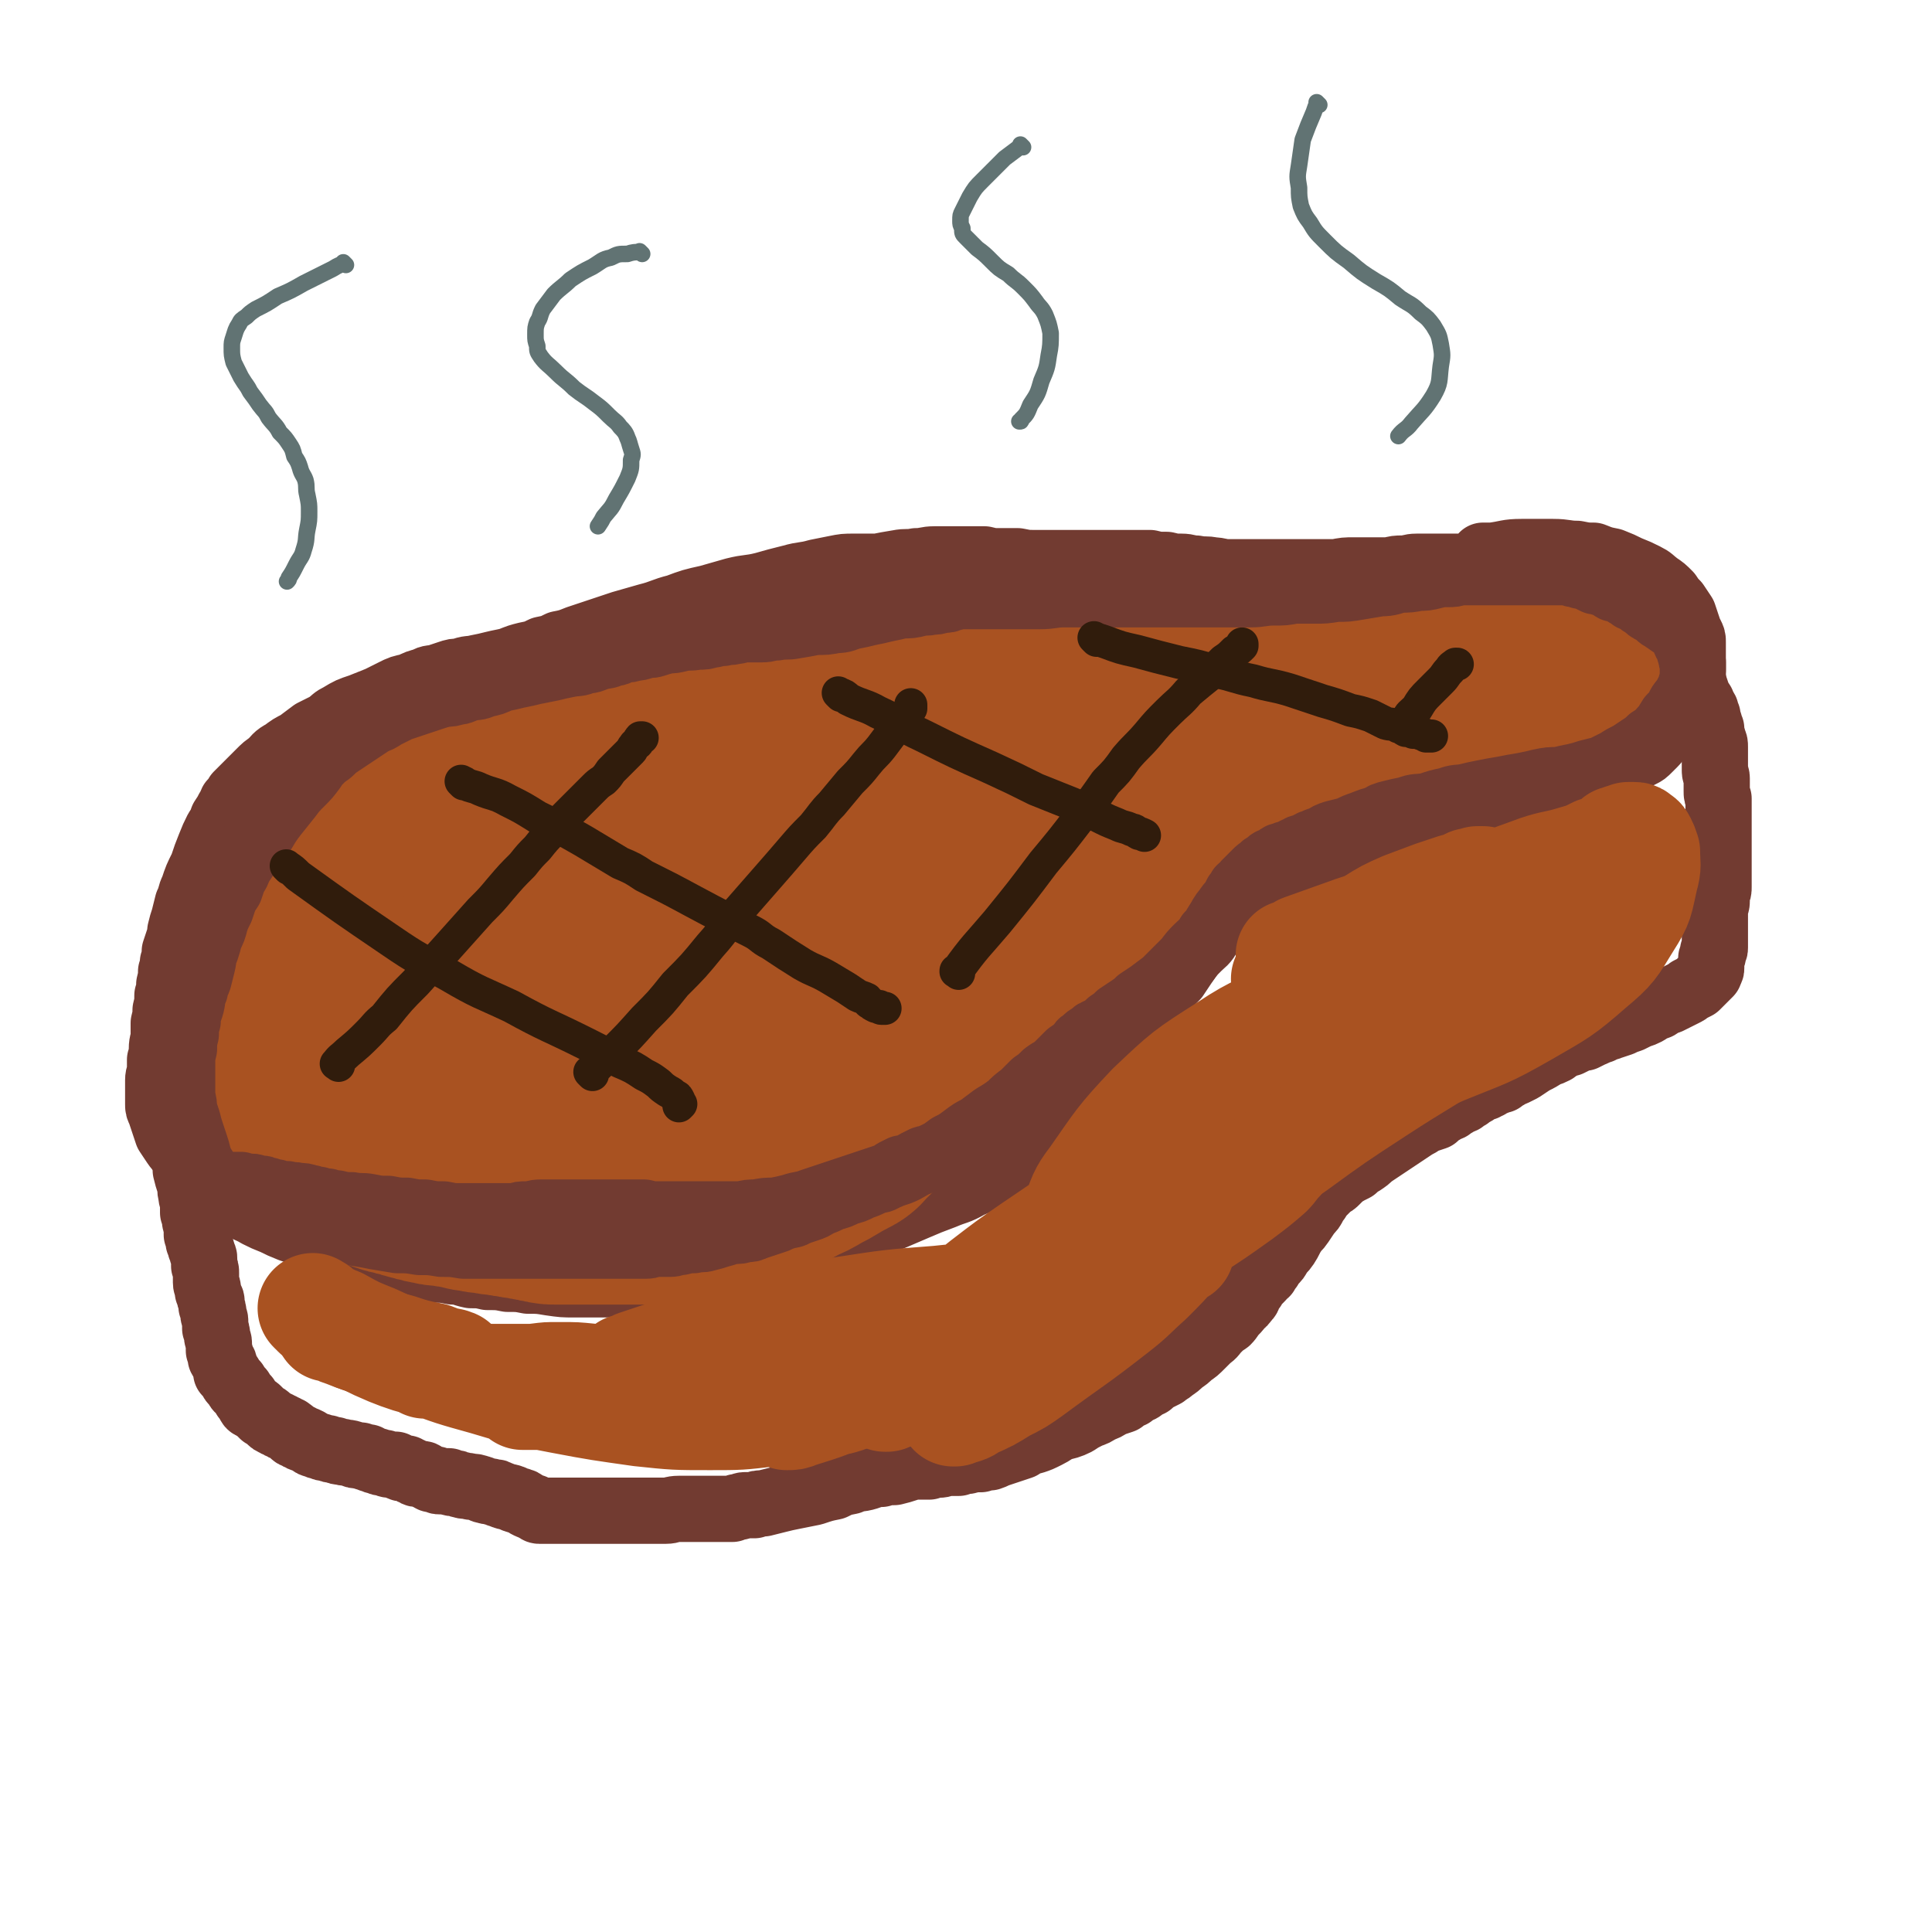
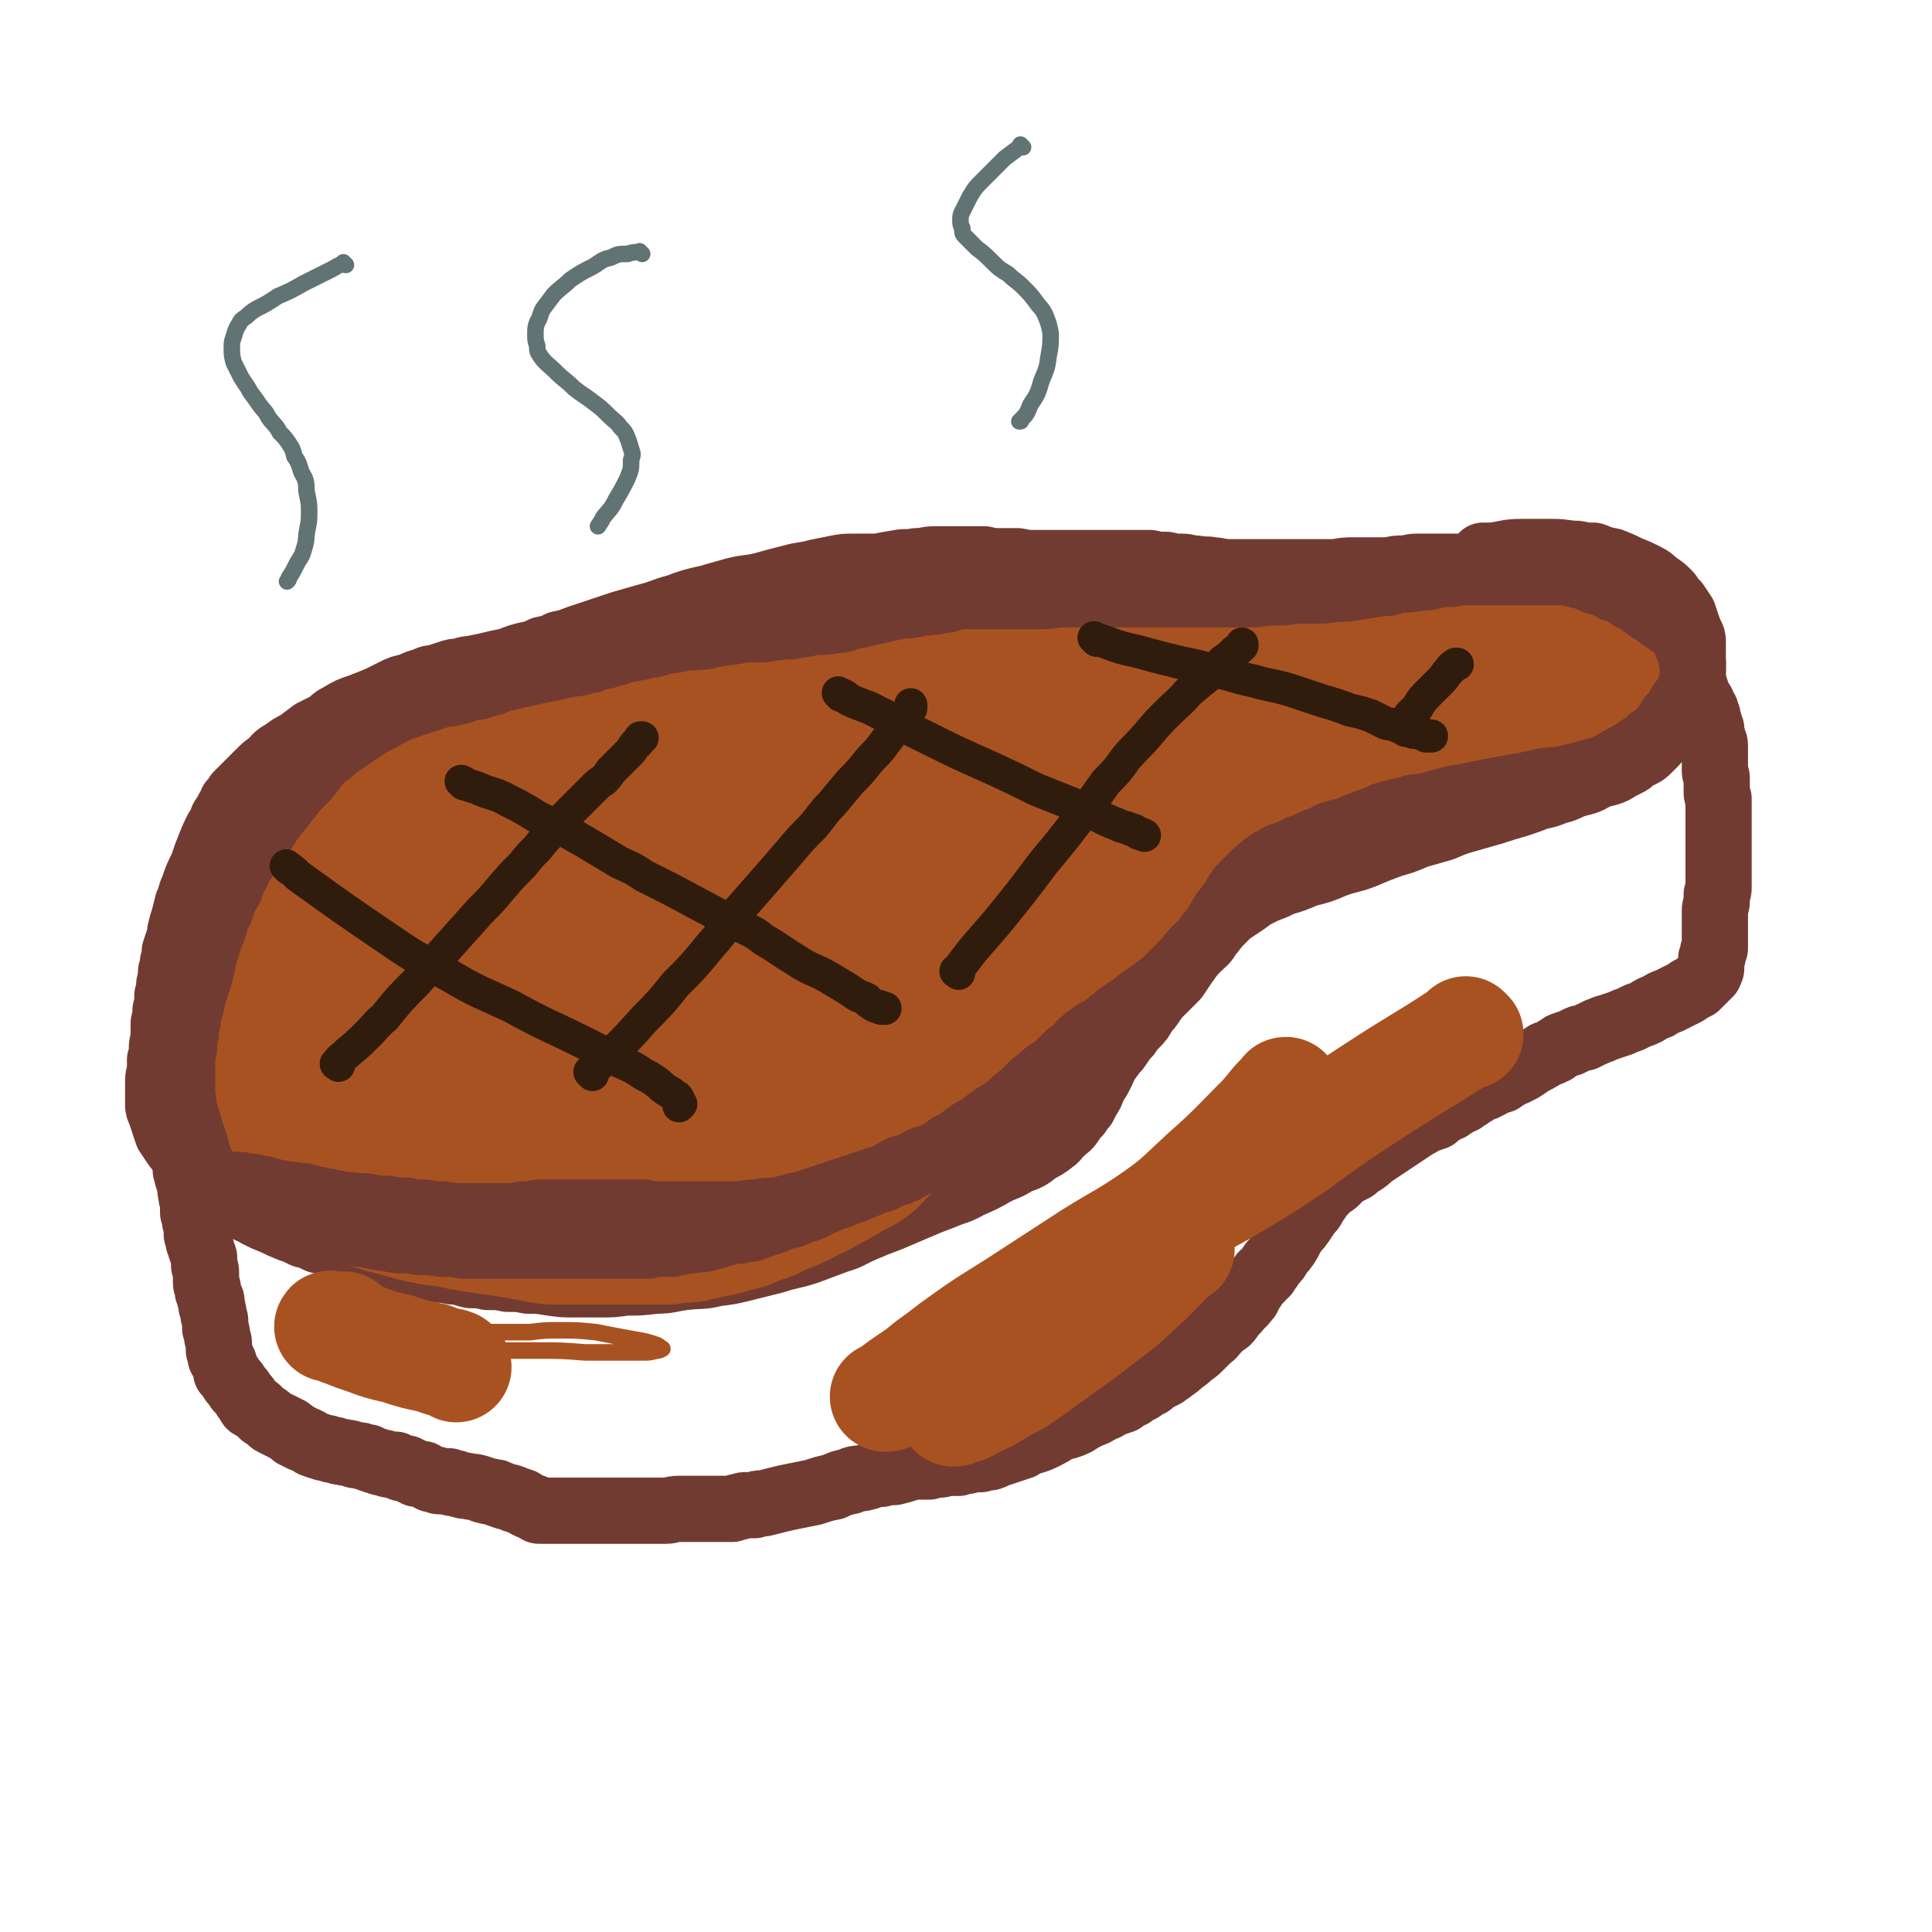
<svg xmlns="http://www.w3.org/2000/svg" viewBox="0 0 1050 1050" version="1.1">
  <g fill="none" stroke="#723B31" stroke-width="36" stroke-linecap="round" stroke-linejoin="round">
    <path d="M825,307c-1,-1 -1,-1 -1,-1 -2,-1 -2,0 -3,0 -4,0 -4,0 -7,1 -4,0 -4,0 -7,0 -4,0 -4,0 -7,1 -4,0 -4,0 -8,0 -4,0 -4,0 -7,0 -3,0 -3,0 -5,0 -5,0 -5,0 -10,0 -4,0 -4,1 -8,1 -3,0 -3,0 -7,1 -5,0 -5,0 -10,0 -4,0 -4,0 -9,0 -5,0 -5,0 -10,1 -4,0 -4,0 -9,0 -4,0 -4,0 -8,0 -3,0 -3,0 -6,0 -4,0 -4,0 -7,0 -4,0 -4,0 -7,0 -4,0 -4,0 -7,0 -4,0 -4,0 -7,0 -4,0 -4,0 -7,0 -5,0 -5,-1 -9,-1 -4,-1 -4,0 -9,-1 -4,0 -4,-1 -8,-1 -4,0 -4,0 -8,-1 -5,0 -5,0 -9,-1 -5,0 -5,0 -9,0 -5,0 -5,0 -10,0 -4,0 -4,0 -9,0 -5,0 -5,0 -9,0 -5,0 -5,0 -9,0 -4,0 -4,0 -8,0 -5,0 -5,0 -9,0 -4,0 -4,0 -9,-1 -5,0 -5,0 -9,0 -5,0 -5,0 -9,-1 -4,0 -4,0 -9,0 -5,0 -5,0 -9,0 -5,0 -5,0 -9,0 -5,0 -5,1 -10,1 -5,1 -5,0 -10,1 -6,1 -6,1 -11,2 -7,0 -7,0 -13,0 -5,0 -5,0 -10,1 -5,1 -5,1 -10,2 -7,2 -7,1 -14,3 -8,2 -8,2 -15,4 -8,2 -8,1 -16,3 -7,2 -7,2 -14,4 -9,2 -9,2 -17,5 -8,2 -8,3 -16,5 -7,2 -7,2 -14,4 -6,2 -6,2 -12,4 -6,2 -6,2 -12,4 -5,2 -5,2 -10,3 -4,2 -4,2 -9,3 -4,2 -4,2 -9,3 -4,1 -4,1 -9,3 -4,1 -5,1 -9,2 -4,1 -4,1 -9,2 -4,1 -4,0 -9,2 -3,0 -3,0 -6,1 -3,1 -3,1 -6,2 -3,1 -4,0 -7,2 -4,1 -4,1 -8,3 -5,1 -5,1 -9,3 -4,2 -4,2 -8,4 -5,2 -5,2 -10,4 -6,2 -6,2 -11,5 -4,2 -3,2 -7,5 -4,2 -4,2 -8,4 -4,3 -4,3 -8,6 -4,2 -4,2 -8,5 -4,2 -4,3 -7,6 -3,2 -3,2 -6,5 -2,2 -2,2 -5,5 -1,1 -1,1 -3,3 -2,2 -2,2 -4,4 -1,2 -1,2 -3,4 -1,2 0,2 -2,4 -1,2 -1,2 -3,5 -1,3 -1,3 -3,6 -2,4 -2,4 -4,9 -2,5 -2,5 -4,11 -3,6 -3,6 -5,12 -2,4 -1,4 -3,8 -1,4 -1,4 -2,8 -1,3 -1,3 -2,7 0,2 0,2 -1,5 -1,3 -1,3 -2,6 0,3 0,3 -1,6 0,2 0,2 -1,5 0,3 0,3 -1,7 0,3 0,3 -1,6 0,4 0,4 -1,8 0,3 0,3 -1,7 0,3 0,3 0,7 0,3 -1,3 -1,7 0,3 0,3 -1,6 0,3 0,3 0,6 0,2 -1,2 -1,5 0,3 0,3 0,5 0,2 0,2 0,4 0,2 0,2 0,4 0,2 0,2 1,4 1,3 1,3 2,6 1,3 1,3 2,6 2,3 2,3 4,6 2,3 3,3 5,6 3,3 3,3 6,6 2,3 2,3 5,6 3,3 3,3 6,5 4,3 3,3 7,6 4,2 4,2 7,4 4,3 4,2 9,5 4,2 4,2 9,4 4,2 4,2 9,4 3,1 3,1 7,3 4,1 4,1 8,3 4,1 4,1 9,3 4,1 4,1 9,3 4,1 4,1 9,2 4,1 4,1 9,2 5,1 5,1 9,2 5,1 5,1 9,2 5,1 5,1 9,2 5,0 5,0 10,1 5,0 5,1 10,2 4,0 5,0 9,1 6,0 6,0 11,1 6,0 6,0 11,1 6,0 6,0 12,1 7,1 7,1 13,1 7,0 7,0 14,0 7,0 7,0 14,-1 8,0 8,0 16,-1 8,0 8,-1 16,-2 9,-1 9,0 17,-2 8,-1 8,-1 16,-3 8,-2 8,-2 16,-4 9,-3 9,-2 18,-5 8,-3 8,-3 16,-6 7,-2 7,-3 14,-6 7,-3 7,-3 15,-6 7,-3 7,-3 14,-6 7,-3 7,-3 15,-6 7,-3 7,-2 14,-6 7,-3 7,-3 14,-7 6,-3 6,-2 12,-6 6,-2 6,-2 11,-6 4,-2 4,-2 8,-5 3,-2 2,-3 5,-5 3,-3 3,-2 5,-5 2,-3 2,-3 4,-5 1,-2 1,-2 3,-4 1,-2 1,-2 2,-4 2,-3 2,-3 3,-6 1,-2 1,-2 3,-5 1,-2 1,-2 2,-4 1,-2 1,-2 2,-5 2,-2 2,-2 4,-5 2,-2 2,-2 4,-5 2,-3 2,-3 4,-5 2,-3 2,-3 4,-5 3,-3 3,-3 5,-7 4,-4 3,-4 7,-9 5,-5 5,-5 10,-10 4,-6 4,-6 8,-12 3,-4 3,-4 7,-8 2,-3 2,-3 5,-6 3,-3 3,-3 6,-6 3,-3 3,-3 6,-5 3,-2 3,-2 6,-4 4,-3 4,-3 8,-5 6,-3 6,-2 11,-5 7,-2 7,-2 14,-5 8,-2 8,-2 15,-5 8,-3 8,-2 16,-5 7,-3 7,-3 15,-6 7,-2 7,-2 14,-5 7,-2 7,-2 14,-4 7,-3 7,-3 14,-5 7,-2 7,-2 14,-4 6,-2 6,-2 13,-4 6,-2 6,-2 11,-4 5,-1 5,-1 10,-3 4,-1 4,-1 8,-3 3,-1 3,-1 7,-2 3,-1 3,-1 6,-3 3,-1 3,-1 7,-2 3,-1 3,-1 6,-3 2,-1 2,-1 4,-2 2,-1 2,-1 4,-3 2,-1 2,-1 4,-2 2,-1 2,-1 4,-3 1,-1 1,-1 3,-3 2,-2 2,-3 4,-5 2,-3 2,-3 4,-5 2,-3 2,-3 4,-6 2,-2 2,-2 4,-5 1,-3 1,-3 2,-6 1,-3 1,-3 2,-6 0,-3 0,-3 1,-7 0,-3 0,-3 0,-6 0,-2 0,-2 0,-5 0,-2 0,-2 0,-4 0,-2 0,-2 -1,-4 -1,-2 -1,-2 -2,-5 -1,-3 -1,-3 -2,-6 -2,-3 -2,-3 -4,-6 -2,-2 -2,-2 -4,-5 -3,-3 -3,-3 -6,-5 -4,-3 -3,-3 -7,-5 -4,-2 -4,-2 -9,-4 -4,-2 -4,-2 -9,-4 -5,-1 -5,-1 -10,-3 -4,0 -4,0 -9,-1 -6,0 -6,-1 -13,-1 -8,0 -8,0 -17,0 -8,0 -8,1 -16,2 -3,0 -3,0 -5,0 " />
    <path d="M919,368c-1,-1 -2,-2 -1,-1 0,0 1,1 2,3 1,3 1,3 2,6 1,3 1,3 3,6 0,2 1,2 2,4 0,2 0,2 1,3 0,2 0,2 1,4 0,2 0,2 1,3 0,1 0,1 0,3 0,1 1,1 1,3 1,2 1,2 1,4 0,2 0,2 0,3 0,1 0,1 0,3 0,1 0,1 0,3 0,2 0,2 0,4 0,2 1,2 1,4 0,2 0,2 0,4 0,2 0,2 0,3 0,2 0,2 1,4 0,3 0,3 0,6 0,3 0,3 0,6 0,3 0,3 0,6 0,2 0,2 0,5 0,2 0,2 0,5 0,2 0,2 0,4 0,2 0,2 0,4 0,2 0,2 0,4 0,2 0,2 0,4 0,2 0,2 0,4 0,2 0,2 -1,4 0,2 0,2 0,4 0,2 -1,2 -1,5 0,2 0,2 0,4 0,2 0,2 0,4 0,1 0,1 0,3 0,1 0,1 0,2 0,1 0,1 0,3 0,1 0,1 0,2 0,1 0,1 0,2 0,1 0,1 -1,2 0,1 0,1 0,2 0,1 -1,1 -1,2 0,1 0,1 0,2 0,0 0,0 0,1 0,0 0,0 0,0 0,1 0,1 0,1 0,1 0,1 0,1 0,1 0,1 -1,2 0,0 0,0 0,1 -1,1 -1,1 -2,2 0,0 0,0 -1,1 -1,1 -1,1 -2,2 -1,1 -1,1 -2,2 -2,1 -2,1 -4,2 -1,1 -1,1 -3,2 -2,1 -2,1 -4,2 -2,1 -2,1 -4,2 -3,1 -3,1 -6,3 -3,1 -3,1 -6,3 -2,1 -2,1 -5,2 -2,1 -2,1 -4,2 -3,1 -3,1 -5,2 -3,1 -3,1 -6,2 -2,1 -2,0 -5,2 -2,0 -2,1 -5,2 -2,1 -2,1 -4,2 -2,0 -2,0 -4,1 -2,1 -2,1 -4,2 -1,0 -1,0 -3,1 -1,0 -1,0 -2,1 -2,1 -2,1 -3,2 -2,1 -2,1 -5,2 -3,2 -3,2 -7,4 -3,2 -3,2 -6,4 -2,1 -2,1 -4,2 -2,1 -2,0 -4,2 -2,0 -2,1 -3,2 -1,0 -1,0 -3,1 -1,0 -1,0 -2,0 -1,1 -1,1 -2,2 -1,0 -1,0 -2,1 -1,0 -1,0 -3,1 -1,0 -1,1 -3,2 -2,0 -2,1 -3,2 -2,1 -2,1 -3,2 -2,1 -2,0 -4,2 -2,0 -2,1 -3,2 -2,1 -2,0 -4,2 -2,1 -2,1 -4,3 -3,1 -3,1 -6,2 -3,2 -3,2 -5,3 -3,2 -3,2 -6,4 -3,2 -3,2 -6,4 -3,2 -3,2 -6,4 -3,2 -3,2 -6,4 -2,2 -2,2 -5,4 -2,1 -2,1 -4,3 -2,1 -2,1 -4,2 -1,1 -1,0 -3,2 -1,1 -1,1 -3,3 -1,1 -1,1 -3,2 -1,1 -1,1 -3,3 -1,1 -1,1 -2,2 -1,1 -1,1 -2,3 -1,1 -1,1 -2,3 -1,2 -1,2 -3,4 -2,3 -2,3 -4,6 -2,3 -2,2 -4,5 -2,3 -2,4 -4,7 -2,3 -2,2 -4,5 -1,2 -1,2 -3,4 -1,1 -1,1 -2,3 -1,1 -1,1 -2,3 -1,0 -1,0 -2,1 0,1 0,1 -1,2 -1,1 -1,1 -2,2 -1,1 -1,1 -2,3 -1,1 -1,1 -2,3 -1,1 0,2 -2,3 -1,2 -1,2 -3,3 -1,2 -1,2 -3,4 -2,2 -2,3 -4,5 -3,2 -3,2 -5,4 -3,3 -2,3 -5,5 -2,2 -2,2 -4,4 -3,3 -3,3 -6,5 -2,2 -2,2 -5,4 -2,2 -2,2 -5,4 -2,2 -2,1 -4,3 -2,1 -2,1 -4,2 -2,1 -2,1 -4,3 -3,1 -2,1 -5,3 -2,1 -3,1 -5,3 -3,1 -3,1 -5,3 -3,1 -3,1 -6,2 -3,2 -3,2 -6,3 -3,2 -3,2 -6,3 -4,2 -4,2 -7,4 -4,2 -5,2 -9,3 -4,2 -3,2 -7,4 -4,2 -4,2 -7,3 -4,1 -4,1 -7,3 -3,1 -3,1 -6,2 -3,1 -3,1 -6,2 -3,1 -2,1 -5,2 -3,0 -3,0 -5,1 -2,0 -2,0 -4,0 -2,0 -2,1 -4,1 -2,0 -2,0 -4,1 -3,0 -3,0 -5,0 -3,0 -3,1 -6,1 -3,0 -3,0 -5,1 -3,0 -3,0 -6,0 -3,0 -3,0 -6,1 -3,1 -3,1 -7,2 -4,0 -4,0 -7,1 -5,0 -5,1 -9,2 -4,1 -5,0 -8,2 -5,1 -5,1 -9,3 -5,1 -5,1 -11,3 -5,1 -5,1 -10,2 -5,1 -5,1 -9,2 -4,1 -4,1 -8,2 -3,0 -3,0 -5,1 -3,0 -3,0 -5,0 -2,0 -2,1 -4,1 -1,0 -1,0 -3,1 -1,0 -1,0 -2,0 -1,0 -1,0 -2,0 -1,0 -1,0 -2,0 -1,0 -1,0 -3,0 -3,0 -3,0 -6,0 -4,0 -4,0 -8,0 -3,0 -3,0 -6,0 -4,0 -4,1 -7,1 -4,0 -4,0 -7,0 -4,0 -4,0 -7,0 -4,0 -4,0 -7,0 -4,0 -4,0 -7,0 -3,0 -3,0 -6,0 -4,0 -4,0 -8,0 -3,0 -3,0 -6,0 -3,0 -3,0 -5,0 -2,0 -2,0 -3,0 -1,0 -1,0 -3,0 -1,0 -1,0 -2,0 -1,0 -1,0 -2,0 -1,0 -1,0 -2,0 0,0 0,0 -1,0 0,0 0,0 0,0 -1,0 -1,0 -1,0 -1,0 -1,0 -2,0 -1,0 -1,-1 -2,-1 -1,-1 -1,-1 -2,-1 -1,-1 -1,0 -2,-1 -1,0 -1,-1 -2,-1 -1,-1 -1,-1 -2,-1 -1,-1 -1,0 -3,-1 -1,0 -1,-1 -2,-1 -2,-1 -2,0 -4,-1 -1,0 -1,-1 -3,-1 -1,-1 -1,-1 -3,-1 -2,-1 -2,0 -4,-1 -2,0 -2,-1 -3,-1 -3,-1 -3,-1 -5,-1 -3,-1 -3,0 -5,-1 -2,0 -2,-1 -4,-1 -2,0 -2,0 -3,-1 -1,0 -1,0 -3,0 -1,0 -1,0 -2,0 -1,0 -1,0 -2,-1 -1,0 -1,0 -2,0 -1,0 -1,-1 -2,-1 -1,-1 -1,0 -2,-1 -1,0 0,-1 -2,-1 -1,0 -1,0 -2,0 -1,0 -1,0 -2,-1 -1,0 -1,0 -2,-1 -1,0 -1,0 -2,-1 -1,0 -1,0 -2,0 -1,0 -1,0 -2,-1 -1,0 -1,0 -2,-1 -1,0 -1,0 -3,0 -1,0 -1,0 -3,-1 -2,0 -2,0 -4,-1 -1,0 -1,0 -3,-1 -1,0 -1,0 -2,-1 -2,0 -2,0 -4,-1 -3,0 -3,0 -5,-1 -3,-1 -3,0 -5,-1 -2,0 -2,0 -4,-1 -2,0 -2,0 -4,-1 -2,0 -2,0 -4,-1 -1,0 -1,0 -3,-1 -1,0 -1,0 -2,-1 -1,0 -1,-1 -2,-1 -1,-1 -1,0 -2,-1 -1,0 -1,0 -2,-1 -1,0 -1,0 -2,-1 -1,0 -1,0 -2,-1 0,0 0,-1 -1,-1 0,0 0,0 -1,-1 -1,0 -1,0 -2,-1 -1,0 -1,0 -2,-1 -1,0 -1,0 -2,-1 -1,0 -1,0 -2,-1 -1,0 -1,0 -3,-2 -1,-1 -1,-1 -3,-2 -1,-1 -1,-1 -3,-3 -1,-1 -1,0 -3,-2 -1,0 -1,0 -2,-2 0,0 0,-1 -1,-2 0,-1 -1,0 -1,-1 -1,-1 -1,-2 -2,-3 0,-1 -1,0 -2,-2 0,0 0,-1 -1,-2 0,-1 -1,0 -2,-2 0,0 0,-1 -1,-2 0,-1 -1,-1 -2,-2 0,-2 0,-2 -1,-4 0,-2 -1,-2 -2,-4 0,-2 0,-2 -1,-4 0,-2 0,-2 0,-4 0,-2 -1,-2 -1,-4 0,-2 0,-2 -1,-4 0,-2 0,-2 0,-4 0,-2 -1,-2 -1,-4 0,-2 0,-2 -1,-4 0,-1 0,-1 0,-3 0,-1 -1,-1 -1,-2 0,-1 0,-1 -1,-3 0,-1 0,-1 0,-2 0,-1 -1,-1 -1,-3 0,-1 0,-1 0,-2 0,-2 0,-2 0,-3 0,-2 0,-2 -1,-4 0,-2 0,-2 0,-4 0,-1 0,-1 -1,-3 0,-1 0,-1 -1,-3 0,-1 0,-1 -1,-3 0,-2 0,-2 -1,-4 0,-2 0,-2 0,-4 0,-2 -1,-2 -1,-4 0,-2 0,-2 -1,-4 0,-2 0,-2 0,-5 0,-2 -1,-2 -1,-5 -1,-3 0,-3 -1,-6 -1,-3 -1,-3 -2,-7 0,-3 0,-3 -1,-6 -1,-3 -1,-3 -2,-7 0,-2 0,-2 -1,-4 0,-3 0,-3 -1,-5 0,-2 0,-2 -1,-5 0,-1 0,-1 0,-3 0,-1 -1,-1 -1,-3 0,-1 0,-1 -1,-3 0,-3 0,-3 0,-6 0,-4 0,-4 1,-8 0,-6 0,-6 2,-11 1,-6 1,-6 3,-11 0,-2 0,-2 1,-3 " />
  </g>
  <g fill="none" stroke="#A95221" stroke-width="120" stroke-linecap="round" stroke-linejoin="round">
    <path d="M413,505c-1,-1 -1,-1 -1,-1 -1,-1 0,0 0,0 -5,2 -6,2 -11,4 -1,0 -1,0 -1,0 -11,4 -11,4 -21,8 -9,4 -9,4 -17,8 -3,2 -3,2 -6,4 -1,1 -2,1 -3,2 0,0 0,1 1,1 4,0 5,0 10,-1 13,-3 13,-2 26,-6 15,-4 15,-4 29,-10 12,-5 12,-6 24,-12 10,-6 10,-6 19,-12 5,-3 5,-4 10,-8 1,-1 2,-1 3,-3 0,-1 0,-2 -1,-3 -2,-1 -3,-1 -7,-2 -13,-2 -13,-4 -26,-4 -22,1 -22,1 -44,4 -23,4 -23,5 -45,11 -19,6 -19,6 -37,13 -12,5 -12,6 -24,12 -8,4 -8,4 -16,8 -3,2 -3,2 -6,4 -1,1 -2,1 -2,3 0,1 1,1 2,2 8,2 9,2 18,3 19,0 19,1 39,-1 20,-2 20,-2 40,-7 16,-4 16,-5 31,-10 12,-5 12,-5 23,-10 9,-4 9,-5 17,-10 5,-4 5,-3 10,-8 2,-2 2,-2 4,-5 1,-2 1,-3 0,-5 -1,-3 -1,-4 -5,-6 -10,-6 -10,-7 -22,-9 -23,-5 -24,-5 -47,-5 -25,1 -25,1 -49,5 -21,4 -21,4 -41,11 -18,6 -18,7 -36,15 -11,5 -11,5 -22,11 -5,3 -5,3 -10,7 -2,2 -3,1 -5,4 0,0 -1,1 0,2 1,1 2,2 4,3 8,2 9,2 17,3 17,0 17,1 34,-1 18,-2 19,-2 36,-7 14,-4 14,-4 27,-10 10,-4 10,-4 20,-10 8,-5 7,-5 15,-11 6,-4 6,-4 12,-9 3,-2 3,-2 6,-5 1,-1 1,-1 2,-3 0,0 0,0 0,-1 -1,0 -1,0 -3,-1 -6,0 -6,0 -13,0 -12,1 -12,1 -24,2 -13,2 -13,2 -26,5 -11,2 -11,3 -22,6 -10,3 -10,3 -20,6 -8,3 -8,3 -16,7 -5,3 -5,3 -10,7 -4,2 -5,2 -9,5 -2,2 -2,2 -4,4 -1,2 -2,2 -3,4 -2,1 -1,2 -3,3 0,1 -1,1 -2,2 -1,1 0,1 -2,3 0,1 -1,1 -2,2 -1,1 -1,1 -2,2 -2,1 -2,1 -4,2 -1,1 -1,1 -3,2 -2,0 -2,0 -4,1 -1,1 -1,1 -3,1 -1,0 -1,0 -2,0 -1,0 -1,0 -2,0 -1,0 -1,0 -2,0 -1,0 -1,0 -1,0 -1,0 -1,0 -1,-1 0,0 0,0 -1,-1 0,0 0,0 0,-1 0,-1 0,-1 0,-2 0,-1 0,-1 0,-2 0,-1 0,-1 0,-3 0,-1 0,-1 0,-2 0,-1 0,-1 0,-3 0,-1 0,-1 0,-2 0,-1 0,-1 0,-3 0,-1 0,-1 0,-2 0,-1 0,-1 0,-3 0,-1 0,-1 0,-2 0,-1 0,-1 1,-2 0,-1 1,0 1,-1 1,-2 0,-2 1,-3 0,-1 1,-1 1,-3 1,-1 0,-1 1,-3 1,-1 1,-1 2,-3 1,-1 1,-1 2,-3 1,-2 1,-2 3,-3 1,-2 1,-2 3,-4 3,-2 3,-2 6,-4 3,-2 3,-3 6,-5 5,-2 5,-2 10,-5 5,-2 5,-3 10,-6 6,-2 6,-2 12,-5 7,-3 7,-3 13,-6 6,-2 6,-2 12,-5 6,-3 6,-3 11,-5 6,-2 6,-2 12,-4 7,-2 6,-2 13,-4 7,-2 7,-2 13,-3 7,-1 7,-2 13,-3 7,0 7,0 13,-1 5,0 5,0 11,-1 1,0 1,0 2,0 " />
    <path d="M249,466c-1,-1 -2,-1 -1,-1 0,-1 0,0 1,-1 5,-2 5,-3 10,-5 6,-4 6,-4 13,-7 20,-11 20,-11 41,-21 13,-6 13,-7 26,-12 12,-5 12,-5 24,-8 14,-4 15,-4 29,-6 14,-3 14,-2 28,-4 12,-2 12,-2 23,-3 5,0 5,0 10,0 1,0 1,0 1,0 " />
    <path d="M314,437c-1,-1 -1,-1 -1,-1 -1,-1 0,0 0,0 12,-4 12,-5 25,-9 31,-11 31,-11 63,-20 17,-6 17,-6 35,-10 15,-4 15,-4 29,-7 14,-3 14,-3 29,-5 9,-2 9,-2 19,-3 7,0 7,0 14,-1 5,0 5,0 9,0 1,0 2,0 3,0 0,0 -1,0 -2,0 -6,1 -6,1 -11,3 -18,4 -18,4 -36,9 -20,5 -20,6 -40,10 -12,3 -12,3 -25,5 -11,2 -11,2 -23,3 -10,1 -10,1 -20,3 -6,0 -6,0 -12,1 -2,0 -2,0 -5,0 -1,0 -1,0 -3,0 0,0 0,0 0,0 2,-1 2,-1 4,-2 10,-4 10,-4 20,-7 19,-7 19,-7 39,-13 17,-6 17,-6 35,-11 11,-3 11,-2 22,-4 10,-2 10,-1 20,-3 6,0 6,-1 12,-1 3,0 3,0 7,0 1,0 1,0 3,0 0,0 0,0 0,0 0,0 0,-1 0,0 -6,1 -6,2 -12,3 -13,3 -13,4 -26,6 -15,3 -15,3 -30,6 -10,1 -10,1 -19,3 -7,1 -7,1 -13,3 -4,0 -4,1 -8,2 -1,0 -1,0 -3,0 0,0 -2,0 -1,0 1,0 2,0 4,-1 9,-1 9,-1 17,-3 15,-3 15,-3 30,-6 13,-2 13,-2 25,-3 8,-1 8,-1 16,-2 8,0 8,-1 15,-1 7,0 7,0 13,1 4,0 4,1 8,2 2,0 2,0 4,1 1,1 2,1 3,2 0,0 0,0 0,1 -1,1 -1,1 -2,2 -4,2 -4,2 -8,3 -10,3 -10,3 -20,6 -11,2 -11,2 -22,4 -6,1 -6,1 -13,2 -6,0 -6,1 -11,1 -3,0 -3,0 -5,0 -1,0 -1,0 -2,0 0,0 0,0 0,0 6,-1 6,-1 13,-3 17,-3 17,-3 34,-6 22,-4 22,-4 44,-8 15,-3 15,-3 31,-6 10,-2 10,-2 21,-4 7,-1 7,-1 14,-3 3,0 3,0 6,-1 2,0 2,0 4,0 0,0 0,-1 0,-1 -1,0 -2,0 -4,0 -12,0 -12,0 -24,0 -21,0 -21,0 -42,1 -15,0 -15,0 -30,1 -9,0 -9,0 -19,1 -7,0 -7,1 -14,1 -3,0 -3,0 -5,0 -2,0 -2,0 -3,0 0,0 0,0 0,0 7,1 7,2 15,2 20,2 20,2 40,2 18,0 18,0 37,0 13,-1 13,-2 26,-1 11,0 11,0 21,2 6,0 6,1 12,3 3,0 3,0 5,1 1,1 2,1 3,2 0,0 -1,0 -2,1 -3,1 -3,1 -6,2 -10,3 -10,3 -20,5 -13,3 -14,3 -27,4 -15,0 -15,0 -30,-1 -12,0 -12,0 -23,-1 -6,-1 -6,-1 -11,-2 -3,0 -3,0 -5,-1 -2,0 -2,0 -3,0 0,0 -1,0 -1,0 2,0 2,0 5,0 11,0 11,0 21,-1 22,-1 22,-1 44,-3 19,-2 19,-2 38,-4 15,-2 15,-2 30,-4 12,-1 12,0 24,-2 6,-1 6,-1 12,-3 3,0 3,0 6,-1 1,0 2,-2 2,-1 -8,0 -10,0 -19,2 -20,3 -20,3 -39,8 -17,4 -17,4 -34,9 -8,2 -8,2 -17,5 -9,3 -9,4 -18,7 -6,2 -6,1 -12,4 -1,0 -2,0 -3,1 -1,0 -1,1 -1,2 1,0 2,-1 4,-1 11,-1 11,-1 22,-2 23,-3 23,-3 45,-8 22,-4 22,-4 45,-9 15,-4 15,-4 30,-7 11,-3 11,-3 23,-5 8,-2 8,-2 16,-4 4,0 4,-1 8,-2 1,0 1,0 3,0 0,0 1,0 1,0 -2,0 -3,0 -6,0 -13,2 -13,2 -25,4 -22,3 -22,2 -44,7 -15,3 -15,4 -31,8 -10,2 -10,2 -21,5 -9,3 -9,3 -19,5 -5,1 -5,1 -10,3 -3,0 -3,1 -5,1 -1,0 -1,0 -2,0 0,0 0,0 0,0 6,0 6,0 13,-1 17,-1 17,-1 34,-4 24,-4 24,-4 48,-9 17,-3 17,-4 33,-8 12,-2 12,-2 23,-4 11,-2 11,-3 21,-5 7,-2 7,-1 14,-3 4,0 4,0 8,-2 1,0 1,-1 3,-1 0,0 1,0 2,0 0,0 0,0 0,0 0,0 0,0 -1,0 -1,-1 -1,0 -3,0 -2,0 -2,0 -5,1 -5,0 -5,0 -9,1 -6,1 -6,1 -11,2 -4,0 -5,0 -9,1 -5,0 -5,1 -9,2 -3,0 -3,0 -7,1 -2,0 -2,0 -4,0 -1,0 -1,0 -3,1 0,0 0,0 -1,0 0,0 0,0 0,0 0,0 0,0 0,0 2,0 2,0 3,0 5,0 5,0 10,-1 7,0 7,0 14,-1 7,0 7,-1 13,-2 6,0 6,0 11,-1 4,0 4,0 8,-1 3,-1 3,0 6,-1 3,0 3,0 5,-1 2,0 2,-1 4,-1 1,0 1,0 3,0 1,0 1,0 2,0 1,0 1,0 3,0 1,0 1,-1 2,-1 1,0 1,0 3,-1 2,0 2,0 4,-1 3,0 3,-1 6,-2 3,-1 3,-1 6,-2 3,-1 3,0 7,-2 2,0 2,-1 5,-2 1,0 1,0 3,-1 1,0 1,0 2,-1 0,0 0,0 1,0 0,0 0,0 0,0 0,0 0,0 0,0 " />
    <path d="M736,402c-1,-1 -1,-1 -1,-1 -1,-1 0,0 0,0 0,0 0,0 0,0 -11,1 -11,1 -21,2 -16,3 -17,2 -33,5 -17,4 -16,5 -33,10 -10,3 -10,3 -20,7 -19,7 -18,7 -37,15 -17,7 -17,6 -34,13 -13,5 -13,5 -25,10 -10,4 -10,4 -20,8 -6,3 -6,3 -12,6 -2,1 -2,1 -5,2 -1,0 -1,0 -3,1 0,0 0,0 -1,0 0,0 0,0 0,0 5,-1 5,-1 11,-2 14,-3 14,-3 28,-7 16,-4 16,-4 33,-9 13,-3 12,-4 25,-8 8,-2 9,-2 17,-5 4,-1 4,-1 9,-3 2,0 2,0 4,-1 1,0 2,0 2,0 0,0 -1,1 -2,1 -10,6 -10,6 -20,11 -23,13 -23,12 -46,25 -23,13 -24,13 -47,26 -15,10 -15,10 -31,20 -12,8 -11,8 -23,17 -7,5 -7,5 -14,11 -3,3 -2,3 -6,6 -1,1 -4,3 -3,2 3,-1 6,-2 11,-5 19,-12 19,-12 38,-23 22,-14 21,-14 43,-27 12,-8 12,-8 24,-15 11,-6 11,-6 21,-12 9,-5 9,-5 19,-9 6,-3 6,-3 12,-5 4,-2 4,-2 8,-4 2,0 2,0 4,-1 1,0 1,-1 2,-1 0,0 0,0 0,0 0,0 0,0 0,0 -5,3 -5,3 -11,6 -10,6 -10,6 -20,12 -12,8 -12,7 -23,16 -12,8 -12,9 -22,18 -10,9 -9,10 -19,19 -6,7 -6,7 -12,13 -5,5 -5,5 -9,10 -3,3 -3,3 -6,6 -1,1 -1,1 -2,3 0,0 -1,1 0,1 3,-2 4,-3 9,-6 10,-6 10,-5 20,-12 12,-7 12,-7 23,-15 9,-5 9,-5 17,-10 6,-4 6,-3 12,-7 4,-2 4,-3 9,-5 2,-1 2,-1 5,-3 1,0 0,0 2,-1 0,0 0,0 1,0 0,0 0,0 0,0 -2,0 -2,0 -3,1 -3,2 -3,2 -6,4 -7,6 -6,6 -13,11 -9,7 -9,7 -18,13 -7,6 -6,6 -13,11 -5,4 -5,3 -9,7 -3,2 -3,2 -5,4 -2,1 -2,1 -4,3 -1,0 -1,1 -2,2 0,0 0,0 -1,1 -1,1 -1,1 -1,2 -1,0 -1,0 -1,0 0,1 0,1 -1,1 0,1 0,1 -1,1 0,1 0,1 -1,1 0,1 -1,1 -1,1 1,-1 2,-1 5,-3 3,-2 3,-2 6,-5 3,-2 3,-2 7,-4 5,-3 5,-3 10,-5 2,-1 2,-1 4,-2 1,0 1,-1 2,-1 0,0 0,0 0,0 0,0 0,0 0,0 0,1 0,1 -1,2 -1,2 -1,2 -4,4 -4,3 -4,3 -8,6 -6,4 -5,5 -11,8 -6,4 -6,4 -12,7 -4,2 -4,2 -9,4 -4,2 -4,2 -8,3 -4,1 -4,1 -8,3 -3,1 -3,1 -6,2 -3,1 -3,1 -6,2 -2,0 -2,0 -5,1 -3,0 -3,0 -5,1 -4,0 -4,1 -8,2 -4,0 -4,0 -8,1 -4,0 -4,0 -8,0 -5,0 -5,0 -9,1 -6,1 -6,1 -12,2 -8,1 -8,1 -16,2 -8,1 -8,0 -15,2 -6,0 -6,1 -11,2 -6,1 -5,1 -11,2 -4,0 -4,0 -9,1 -5,1 -5,1 -9,2 -5,1 -5,1 -10,2 -4,0 -4,0 -8,1 -4,1 -4,1 -8,1 -5,0 -5,0 -10,0 -5,0 -5,0 -10,0 -6,0 -6,-1 -11,-2 -7,0 -7,0 -13,-2 -7,-1 -7,-1 -15,-3 -6,-1 -7,-1 -13,-3 -4,-2 -4,-2 -8,-4 -4,-2 -5,-2 -8,-5 -3,-2 -4,-2 -6,-5 -3,-3 -3,-3 -5,-7 -2,-6 -2,-6 -2,-12 0,-9 0,-9 1,-19 2,-9 2,-9 5,-18 2,-7 2,-7 6,-13 2,-6 2,-6 6,-11 4,-6 4,-6 9,-11 4,-4 5,-4 10,-8 1,-1 1,-1 2,-2 " />
    <path d="M378,426c-1,-1 -1,-1 -1,-1 -1,-1 -1,-1 -2,-1 -4,0 -4,0 -7,-1 -10,-1 -10,-1 -19,-2 -6,-1 -6,-1 -12,-1 -6,0 -6,0 -12,0 -6,0 -6,0 -13,1 -5,0 -5,0 -11,1 -3,1 -3,1 -7,2 -4,0 -4,0 -7,1 -4,0 -4,1 -7,2 -3,0 -3,0 -6,1 -2,0 -2,0 -4,0 -2,0 -2,1 -4,1 -2,0 -2,0 -4,1 -2,0 -2,0 -4,1 -2,0 -2,0 -5,1 -3,0 -3,1 -5,2 -2,0 -2,0 -3,1 -2,0 -2,1 -4,2 -2,0 -2,0 -4,1 -2,0 -2,1 -4,2 -2,0 -2,0 -4,1 -2,0 -2,1 -4,2 -2,1 -2,0 -4,2 -2,0 -2,1 -3,2 -1,0 -1,1 -3,2 -1,1 -1,1 -3,2 -1,1 -1,1 -3,2 -1,1 -1,1 -3,2 -1,1 -1,0 -3,2 -1,1 -1,1 -3,3 -1,1 -1,1 -2,2 -2,2 -2,2 -3,3 -1,1 -1,1 -3,3 -1,1 -1,0 -1,2 -1,0 -1,1 -2,2 0,1 -1,1 -2,2 -1,1 -1,1 -2,3 -1,1 -1,1 -3,3 -1,1 -1,1 -3,3 0,0 0,1 -1,2 -1,1 -1,1 -2,2 0,1 0,1 -1,2 -1,1 -1,1 -2,2 0,1 0,1 -1,2 -1,1 -1,1 -2,2 0,2 0,2 -1,3 -1,2 -1,2 -2,4 0,2 0,2 -1,4 -1,2 -1,2 -2,4 0,2 0,2 -1,4 -1,2 -1,2 -2,4 0,2 0,2 -1,4 -1,1 -1,1 -1,3 0,2 0,2 -1,4 0,1 0,1 0,3 0,1 -1,1 -1,2 0,2 0,2 -1,3 0,2 0,2 0,3 0,2 0,2 0,3 0,2 0,2 0,4 0,2 0,2 0,4 0,2 0,2 1,4 0,2 0,2 0,3 0,1 0,2 1,3 1,2 1,1 3,3 1,3 2,2 3,5 2,2 2,3 3,5 2,2 2,2 4,4 3,3 2,3 5,5 4,3 4,3 7,5 5,3 5,3 10,6 6,3 6,3 13,5 7,3 7,3 14,4 8,1 8,0 16,0 4,0 4,-1 7,-1 1,0 1,0 1,0 " />
    <path d="M261,544c-1,-1 -1,-1 -1,-1 -2,-1 -3,0 -5,0 -4,0 -4,0 -8,1 -5,0 -5,0 -11,2 -4,0 -4,0 -8,2 -3,0 -3,0 -7,2 -3,0 -3,0 -6,2 -2,1 -2,1 -5,2 -2,0 -2,0 -4,1 -2,1 -2,1 -4,2 -2,0 -2,0 -4,2 -1,0 -1,1 -3,2 -1,1 -1,1 -3,2 -1,1 -1,1 -3,2 -1,1 -1,0 -3,2 -1,0 -1,1 -3,2 -1,0 -1,0 -2,1 -1,1 -1,1 -2,2 -1,0 -1,0 -2,1 0,0 0,0 -1,1 0,0 0,0 0,0 -1,1 -1,1 -1,1 0,0 0,0 -1,1 0,0 0,0 0,1 -1,0 -1,0 -1,0 0,0 0,0 -1,1 0,0 0,0 0,1 0,0 0,1 0,1 0,1 0,1 0,2 0,0 0,0 0,0 0,1 0,1 0,1 0,1 0,1 0,1 0,1 0,1 1,1 0,1 0,1 1,2 0,0 0,0 1,1 0,1 0,1 1,2 0,0 0,0 1,1 0,1 1,1 2,2 1,0 1,0 2,1 1,1 0,1 2,2 0,0 1,0 2,1 1,0 1,0 2,1 1,0 0,0 2,1 0,0 1,0 2,1 1,0 1,0 2,0 1,0 1,1 2,1 1,1 1,1 3,2 3,0 3,0 6,1 4,1 4,1 8,2 3,0 3,0 7,1 3,1 3,1 6,1 2,0 2,0 5,0 2,0 2,0 4,0 2,0 2,0 4,0 2,0 2,0 4,0 1,0 1,0 3,0 1,0 1,0 3,0 2,0 2,1 4,1 2,0 2,0 4,0 3,0 3,0 6,0 5,0 5,0 9,0 6,0 6,0 12,0 5,0 5,0 10,0 5,0 5,0 9,0 4,0 4,0 8,0 3,0 3,0 7,0 4,0 4,0 8,0 4,0 4,0 8,-1 4,0 4,0 9,0 4,0 4,-1 8,-1 3,0 3,0 6,0 3,0 3,0 7,-1 3,0 3,-1 6,-1 3,-1 3,0 7,-1 2,0 2,-1 5,-1 3,-1 3,-1 6,-1 4,-1 4,-1 9,-1 5,-1 5,0 9,-1 4,-1 4,-1 7,-2 4,-1 4,-1 7,-2 5,-1 5,0 9,-2 4,-1 4,-1 8,-3 5,-1 5,-1 9,-3 4,-1 4,-1 9,-3 4,-2 4,-2 8,-3 4,-1 4,-1 7,-3 2,0 2,0 4,-1 1,0 1,0 2,-1 1,0 1,-1 2,-1 0,0 0,0 1,0 0,0 0,0 1,0 0,0 0,0 1,0 0,0 0,0 1,0 0,1 -1,1 -1,2 0,1 -1,1 -1,2 -1,1 0,1 -1,3 -1,2 -1,2 -2,4 0,2 -1,2 -2,4 -1,2 -1,2 -2,4 -1,1 -1,1 -2,3 -1,1 0,1 -2,3 -1,1 -1,1 -2,3 -2,1 -2,1 -3,3 -2,1 -2,2 -3,3 -2,2 -2,3 -5,4 -3,2 -4,2 -7,4 -5,3 -5,3 -9,5 -5,3 -5,3 -10,5 -5,3 -5,3 -10,5 -5,2 -5,2 -9,4 -4,2 -4,1 -8,3 -3,1 -2,1 -5,2 -3,0 -3,0 -5,1 -3,1 -3,1 -6,2 -3,0 -3,0 -6,1 -2,0 -2,1 -4,1 -2,0 -2,0 -4,1 -2,0 -2,0 -3,0 -2,0 -2,0 -4,0 -2,0 -2,1 -4,1 -2,0 -2,0 -4,0 -2,0 -2,0 -4,0 -2,0 -2,0 -4,0 -2,0 -2,0 -4,0 -2,0 -2,0 -4,0 -2,0 -2,0 -4,0 -1,0 -1,0 -3,0 -1,0 -1,0 -3,0 -2,0 -2,0 -4,0 -4,0 -4,0 -7,0 -4,0 -4,0 -7,0 -3,0 -3,0 -6,0 -2,0 -2,0 -5,0 -3,0 -3,0 -5,-1 -3,0 -3,0 -5,-1 -3,0 -3,0 -6,-1 -3,0 -3,0 -6,-1 -3,0 -3,0 -7,-1 -3,0 -3,0 -7,-1 -3,0 -3,0 -7,-1 -4,0 -4,-1 -8,-2 -4,0 -4,0 -8,-1 -4,0 -4,0 -7,-1 -2,0 -2,0 -4,-1 -2,0 -2,0 -4,-1 -2,0 -2,0 -3,-1 -2,0 -2,0 -4,-1 -2,0 -2,0 -4,-1 -2,0 -2,0 -4,-1 -2,0 -2,-1 -4,-2 -3,-1 -3,0 -5,-2 -2,0 -2,-1 -4,-2 -2,-1 -2,-1 -5,-2 -2,-1 -2,-1 -5,-2 -3,-1 -3,-1 -6,-2 -3,-1 -3,-2 -6,-3 -2,0 -2,0 -4,-1 -2,-1 -2,-1 -4,-2 -1,0 -1,0 -3,-1 -1,0 -1,0 -2,-1 -1,0 -1,0 -2,-1 -1,-1 -1,-1 -3,-2 -2,-3 -2,-3 -3,-7 -2,-6 -3,-6 -4,-12 -1,-12 0,-12 0,-25 0,-6 1,-6 1,-12 " />
  </g>
  <g fill="none" stroke="#723B31" stroke-width="36" stroke-linecap="round" stroke-linejoin="round">
    <path d="M113,639c-1,-1 -1,-1 -1,-1 -1,-2 -1,-2 -1,-3 -2,-3 -2,-3 -3,-6 -1,-4 -1,-4 -2,-7 -1,-3 -1,-3 -2,-6 -1,-3 -1,-3 -2,-7 -1,-3 -1,-3 -2,-6 0,-3 0,-3 -1,-7 0,-2 0,-2 0,-5 0,-6 0,-6 0,-12 0,-5 0,-5 1,-9 0,-4 0,-4 1,-8 0,-4 0,-4 1,-7 0,-5 1,-5 2,-9 1,-4 0,-4 2,-8 0,-3 1,-3 2,-6 1,-4 1,-4 2,-8 1,-4 0,-4 2,-8 1,-3 1,-3 2,-7 2,-4 2,-4 3,-8 1,-3 1,-3 3,-7 1,-3 1,-3 2,-6 1,-2 1,-2 3,-5 1,-3 1,-3 2,-6 2,-3 2,-3 3,-6 2,-3 2,-3 4,-6 1,-3 1,-3 3,-6 3,-4 3,-3 6,-7 3,-5 3,-5 6,-9 4,-5 4,-5 8,-10 3,-4 3,-4 7,-8 3,-3 3,-3 6,-7 2,-3 2,-3 5,-6 2,-2 3,-2 5,-4 2,-2 2,-2 5,-4 3,-2 3,-2 6,-4 3,-2 3,-2 6,-4 3,-2 3,-2 6,-4 3,-1 3,-1 6,-3 4,-2 4,-2 8,-4 3,-1 3,-1 6,-2 3,-1 3,-1 6,-2 3,-1 3,-1 6,-2 3,-1 3,-1 7,-2 3,0 3,0 6,-1 3,0 3,-1 7,-2 4,-1 4,0 8,-2 5,-1 5,-1 9,-3 5,-1 5,-1 9,-2 5,-1 5,-1 9,-2 5,-1 5,-1 10,-2 4,-1 4,-1 9,-2 5,-1 5,0 9,-2 4,0 4,-1 8,-2 3,-1 3,0 7,-2 3,0 3,-1 6,-2 3,0 3,0 6,-1 2,0 2,0 5,-1 3,-1 3,0 6,-1 3,-1 3,-1 7,-2 3,0 3,0 7,-1 4,-1 4,0 9,-1 4,0 4,0 7,-1 3,0 3,-1 7,-1 3,-1 3,0 6,-1 3,0 3,-1 5,-1 2,0 2,0 4,0 3,0 3,0 6,0 4,0 4,-1 8,-1 5,-1 5,0 10,-1 6,-1 6,-1 11,-2 6,0 6,0 11,-1 5,0 5,-1 9,-2 5,-1 5,-1 9,-2 5,-1 5,-1 9,-2 5,-1 5,-1 9,-2 5,0 5,0 9,-1 4,-1 4,0 7,-1 3,0 3,0 6,-1 3,0 3,0 5,-1 2,0 2,-1 4,-1 2,0 2,0 5,0 2,0 2,0 4,0 3,0 3,0 6,0 4,0 4,0 8,0 5,0 5,0 9,0 6,0 6,0 12,0 7,0 7,-1 13,-1 6,0 7,0 13,0 7,0 7,0 15,0 7,0 7,0 14,0 9,0 9,0 17,0 8,0 8,0 16,0 7,0 7,0 14,0 6,0 6,0 12,0 7,0 7,-1 13,-1 6,0 6,0 11,-1 5,0 5,0 11,0 6,0 6,0 12,-1 6,0 6,0 12,-1 6,-1 6,-1 12,-2 6,0 6,-1 11,-2 5,0 5,0 10,-1 4,0 4,0 8,-1 4,-1 4,-1 8,-1 3,0 3,0 6,-1 4,0 4,0 8,0 3,0 3,0 7,0 3,0 3,0 6,0 3,0 3,0 7,0 3,0 3,0 6,0 2,0 2,0 4,0 2,0 2,0 4,0 3,0 3,0 5,0 2,0 2,0 5,0 2,0 2,0 5,0 2,0 2,0 5,1 2,0 2,0 4,1 2,0 2,0 4,1 2,1 2,1 4,2 2,0 2,0 4,1 2,0 2,0 3,1 2,0 1,1 3,2 2,0 2,0 4,1 1,0 1,0 3,2 2,0 2,1 3,2 2,1 2,0 4,2 1,1 1,1 3,2 2,2 2,2 4,3 2,1 2,1 4,3 1,1 1,0 3,2 1,0 1,1 3,2 1,1 1,0 3,2 1,0 1,1 2,2 0,0 0,0 1,1 0,1 0,1 1,2 0,1 0,1 1,2 0,2 1,2 2,4 0,2 0,2 1,4 0,2 0,2 1,4 0,2 0,2 0,4 0,2 0,2 0,4 0,2 0,2 -1,4 0,2 0,3 -2,5 -1,3 -2,3 -4,6 -2,4 -2,4 -5,7 -2,3 -2,4 -5,7 -2,3 -3,3 -6,5 -2,2 -2,2 -5,4 -3,2 -3,2 -6,4 -4,2 -4,2 -7,4 -4,2 -4,2 -8,4 -4,1 -4,1 -8,2 -3,1 -3,1 -7,2 -5,1 -5,1 -9,2 -5,0 -5,0 -10,1 -4,1 -4,1 -9,2 -6,1 -6,1 -11,2 -6,1 -6,1 -11,2 -5,1 -5,1 -9,2 -5,1 -5,0 -10,2 -5,1 -5,1 -11,3 -6,1 -6,0 -11,2 -5,1 -5,1 -9,2 -4,1 -4,1 -7,3 -4,1 -4,1 -9,3 -3,1 -3,1 -7,3 -4,1 -4,1 -8,2 -3,1 -3,1 -6,3 -2,1 -2,0 -5,2 -2,0 -2,1 -4,2 -3,1 -3,0 -5,2 -2,0 -2,1 -4,2 -2,0 -2,0 -4,1 -2,0 -2,1 -3,2 -1,0 -1,0 -3,1 -1,0 -1,1 -2,2 -2,1 -2,0 -3,2 -2,1 -2,1 -3,2 -2,2 -2,2 -3,3 -2,2 -2,2 -3,3 -1,2 -1,2 -3,3 -1,2 -1,2 -2,3 -1,2 -1,2 -2,4 -2,2 -2,2 -4,5 -2,2 -2,3 -4,6 -2,3 -2,4 -5,7 -2,4 -3,4 -6,7 -3,3 -3,3 -6,7 -3,3 -3,3 -6,6 -3,3 -3,3 -6,6 -4,3 -4,3 -8,6 -3,2 -3,2 -6,4 -2,2 -2,2 -5,4 -3,2 -3,2 -6,4 -2,2 -2,2 -5,4 -2,2 -2,2 -5,4 -3,1 -3,1 -5,3 -2,1 -2,1 -4,3 -2,1 -1,1 -3,3 -2,2 -2,2 -5,4 -3,3 -3,3 -6,6 -3,3 -3,2 -7,5 -3,3 -3,3 -6,5 -3,3 -3,3 -6,6 -4,3 -4,3 -7,6 -4,3 -4,3 -9,6 -4,3 -4,3 -8,6 -4,2 -4,2 -8,5 -4,3 -4,3 -8,5 -4,3 -4,3 -8,5 -5,2 -5,2 -9,4 -5,2 -5,3 -10,5 -6,2 -6,2 -12,4 -6,2 -6,2 -12,4 -6,2 -6,2 -12,4 -6,2 -6,2 -12,4 -5,2 -5,1 -11,3 -4,1 -4,1 -9,2 -5,0 -5,0 -10,1 -4,0 -4,0 -8,1 -3,0 -3,0 -7,0 -3,0 -3,0 -6,0 -3,0 -3,0 -7,0 -3,0 -3,0 -7,0 -2,0 -2,0 -5,0 -3,0 -3,0 -6,0 -3,0 -3,0 -7,0 -4,0 -4,0 -8,-1 -5,0 -5,0 -10,0 -6,0 -6,0 -12,0 -7,0 -7,0 -14,0 -5,0 -5,0 -11,0 -4,0 -5,0 -9,0 -4,0 -4,1 -8,1 -3,0 -3,0 -6,1 -2,0 -2,0 -5,0 -1,0 -1,0 -2,0 -1,0 -1,0 -3,0 -1,0 -1,0 -3,0 -2,0 -2,0 -4,0 -3,0 -3,0 -6,0 -3,0 -3,0 -7,0 -4,0 -4,0 -9,-1 -5,0 -5,0 -10,-1 -5,0 -5,0 -10,-1 -5,0 -5,0 -10,-1 -5,0 -5,0 -10,-1 -5,-1 -5,0 -10,-1 -4,0 -4,0 -8,-1 -2,0 -2,0 -5,-1 -3,0 -3,0 -5,-1 -3,0 -3,-1 -5,-1 -3,-1 -3,-1 -6,-1 -3,-1 -3,0 -6,-1 -3,0 -3,0 -6,-1 -2,0 -2,0 -4,-1 -2,0 -2,-1 -4,-1 -1,0 -1,0 -3,0 -1,0 0,-1 -2,-1 0,0 -1,0 -2,0 -1,0 -1,0 -2,0 -1,0 -1,0 -2,-1 -1,0 -1,0 -2,0 0,0 0,0 -1,0 0,0 0,0 0,0 -1,0 -1,0 -1,0 0,0 0,0 -1,0 0,0 -1,0 -1,0 0,0 0,0 1,0 1,1 1,1 3,3 2,1 2,1 5,2 2,1 2,1 5,2 4,1 4,1 8,3 4,1 4,1 8,3 2,0 2,1 4,2 3,1 3,1 5,2 3,1 3,1 6,2 3,1 3,1 6,2 3,1 3,0 7,2 5,1 5,1 10,3 6,1 6,1 11,2 6,1 6,1 12,2 6,0 6,0 12,1 6,0 6,0 12,1 6,0 6,0 12,1 5,0 5,0 10,0 4,0 4,0 8,0 4,0 4,0 7,0 3,0 3,0 6,0 3,0 3,0 5,0 3,0 3,0 5,0 2,0 2,0 4,0 2,0 2,0 4,0 2,0 2,0 4,0 2,0 2,0 4,0 2,0 2,0 4,0 2,0 2,0 4,0 2,0 2,0 4,0 2,0 2,0 4,0 2,0 2,0 4,0 3,0 3,0 6,0 3,0 3,0 6,0 3,0 3,0 5,0 2,0 2,0 5,0 3,0 3,-1 6,-1 3,0 3,0 7,0 3,0 3,-1 6,-1 4,-1 4,-1 7,-1 4,-1 4,0 7,-1 4,-1 4,-1 7,-2 4,-1 3,-1 7,-2 4,0 4,0 7,-1 3,0 3,0 5,-1 3,-1 3,-1 6,-2 3,-1 3,-1 6,-2 2,-1 2,-1 5,-2 3,-1 3,0 6,-2 3,-1 3,-1 6,-2 3,-1 3,-1 6,-3 3,-1 3,-1 7,-3 4,-1 4,-1 8,-3 4,-1 4,-1 8,-3 3,-1 3,-1 7,-3 3,-1 3,0 6,-2 3,-1 2,-1 5,-3 2,-1 2,-1 4,-2 2,0 2,0 4,-1 2,0 2,-1 4,-2 2,-1 2,-1 4,-2 3,-1 3,0 6,-2 3,-1 3,-1 6,-3 3,-1 3,-1 7,-3 3,-2 3,-2 6,-4 4,-2 4,-2 8,-4 3,-2 3,-2 7,-4 3,-1 3,-1 6,-3 4,-2 3,-2 7,-4 3,-2 3,-2 7,-5 4,-2 4,-2 8,-4 4,-3 4,-3 8,-5 4,-3 4,-3 8,-5 3,-2 3,-2 6,-5 2,-2 2,-2 5,-5 0,-1 0,-1 1,-2 " />
  </g>
  <g fill="none" stroke="#301C0C" stroke-width="18" stroke-linecap="round" stroke-linejoin="round">
    <path d="M184,579c-1,-1 -2,-1 -1,-1 2,-3 3,-3 6,-6 6,-5 6,-5 11,-10 5,-5 4,-5 9,-9 8,-10 8,-10 17,-19 9,-10 9,-10 18,-20 9,-10 9,-10 17,-19 6,-6 6,-6 11,-12 6,-7 6,-7 12,-13 4,-5 4,-5 8,-9 4,-5 4,-5 8,-9 4,-4 4,-4 7,-8 4,-4 4,-4 8,-8 4,-4 4,-4 8,-8 2,-2 2,-2 5,-4 2,-2 2,-2 4,-5 2,-2 2,-2 4,-4 2,-2 2,-2 3,-3 2,-2 2,-2 4,-4 1,-1 0,-1 2,-3 0,-1 1,0 2,-2 0,0 0,-1 1,-2 0,0 0,0 1,0 " />
    <path d="M322,584c-1,-1 -1,-1 -1,-1 -1,-1 0,0 0,0 6,-6 6,-6 13,-12 8,-8 8,-8 16,-17 9,-9 9,-9 17,-19 10,-10 10,-10 19,-21 9,-10 8,-11 17,-21 7,-8 7,-8 14,-16 7,-8 7,-8 13,-15 6,-7 6,-7 12,-13 5,-6 5,-7 10,-12 5,-6 5,-6 10,-12 5,-5 5,-5 9,-10 4,-5 4,-4 8,-9 3,-4 3,-4 6,-8 2,-3 2,-3 4,-5 1,-2 1,-2 3,-4 0,-1 1,0 2,-2 0,0 0,-1 1,-2 0,0 0,0 0,-1 0,0 0,0 0,-1 0,0 0,0 0,0 " />
    <path d="M521,529c-1,-1 -1,-1 -1,-1 -1,-1 0,0 0,0 0,0 0,0 0,0 0,0 -1,0 0,0 10,-14 11,-14 22,-27 13,-16 13,-16 25,-32 10,-12 10,-12 20,-25 7,-9 7,-9 14,-19 6,-6 6,-6 11,-13 6,-7 6,-6 12,-13 5,-6 5,-6 11,-12 5,-5 6,-5 11,-11 6,-5 6,-5 11,-9 4,-4 4,-4 8,-8 3,-2 3,-2 6,-5 2,-1 2,-1 4,-3 0,0 0,0 0,-1 " />
    <path d="M766,392c-1,-1 -2,-1 -1,-1 1,-3 2,-3 5,-6 3,-5 3,-5 7,-9 3,-3 3,-3 6,-6 3,-3 2,-3 5,-6 1,-2 2,-2 3,-3 0,0 1,0 1,0 " />
    <path d="M157,472c-1,-1 -1,-1 -1,-1 -1,-1 0,0 0,0 0,0 0,0 0,0 3,2 3,2 6,5 25,18 25,18 50,35 16,11 16,10 32,19 17,10 17,9 34,17 20,11 20,10 40,20 10,5 10,5 19,10 7,3 7,3 13,7 4,2 4,2 8,5 2,2 2,2 5,4 2,1 2,1 4,3 1,0 1,0 2,2 0,0 0,0 0,1 0,0 0,0 0,0 0,1 0,1 0,2 0,0 1,-1 1,-1 " />
    <path d="M252,426c-1,-1 -2,-2 -1,-1 0,0 1,0 2,1 4,2 4,1 8,3 7,3 8,2 15,6 8,4 8,4 16,9 12,6 13,6 25,13 10,6 10,6 20,12 7,3 7,3 13,7 14,7 14,7 27,14 15,8 15,8 31,16 6,3 5,4 11,7 9,6 9,6 17,11 7,4 7,3 14,7 5,3 5,3 10,6 3,2 3,2 6,4 2,1 3,1 5,2 1,1 1,2 2,2 1,1 1,1 3,2 0,0 1,0 2,0 0,0 0,1 1,1 0,0 0,0 1,0 0,0 0,0 1,0 0,0 0,0 0,0 " />
    <path d="M457,378c-1,-1 -1,-1 -1,-1 -1,-1 0,0 0,0 3,1 3,1 5,3 8,4 9,3 16,7 13,6 12,7 25,13 18,9 18,9 36,17 13,6 13,6 25,12 10,4 10,4 20,8 7,3 7,3 13,6 6,3 6,3 11,5 4,2 4,1 8,3 2,0 2,1 4,2 1,0 1,0 3,1 0,0 0,0 0,0 0,0 0,0 0,0 " />
    <path d="M596,348c-1,-1 -1,-1 -1,-1 -1,-1 0,0 0,0 3,1 3,1 6,2 8,3 8,3 17,5 11,3 11,3 23,6 10,2 10,2 20,5 10,2 10,3 20,5 10,3 10,2 20,5 9,3 9,3 18,6 7,2 7,2 15,5 5,1 5,1 11,3 4,2 4,2 8,4 3,1 4,0 7,2 2,0 2,1 4,2 2,0 2,0 4,1 1,0 1,0 3,0 1,0 1,1 2,1 1,0 1,0 2,1 1,0 1,0 2,0 0,0 0,0 0,0 1,0 1,0 1,0 " />
  </g>
  <g fill="none" stroke="#617373" stroke-width="9" stroke-linecap="round" stroke-linejoin="round">
    <path d="M188,144c-1,-1 -1,-1 -1,-1 -1,-1 0,0 0,0 -2,1 -3,1 -6,3 -8,4 -8,4 -16,8 -7,4 -7,4 -14,7 -6,4 -6,4 -12,7 -3,2 -3,2 -5,4 -3,2 -3,2 -4,4 -2,3 -2,4 -3,7 -1,3 -1,3 -1,6 0,4 0,4 1,8 2,4 2,4 4,8 3,5 3,4 5,8 3,4 3,4 5,7 3,4 3,3 5,7 3,4 4,4 6,8 3,3 3,3 5,6 2,3 2,3 3,7 2,3 2,3 3,6 1,4 2,4 3,7 1,4 0,4 1,8 1,5 1,5 1,9 0,5 0,5 -1,10 -1,5 0,5 -2,11 -1,4 -2,4 -4,8 -2,4 -2,4 -4,7 0,1 0,1 -1,2 " />
    <path d="M349,138c-1,-1 -1,-1 -1,-1 -1,-1 0,0 0,0 -3,0 -4,0 -7,1 -5,0 -5,0 -9,2 -5,1 -5,2 -10,5 -6,3 -6,3 -12,7 -4,4 -5,4 -9,8 -3,4 -3,4 -6,8 -2,4 -1,4 -3,7 -1,3 -1,3 -1,7 0,3 0,3 1,6 0,3 0,3 2,6 3,4 4,4 8,8 5,5 5,4 10,9 5,4 6,4 11,8 4,3 4,3 8,7 3,3 4,3 6,6 2,2 3,3 4,6 1,2 1,3 2,6 1,3 1,3 0,6 0,5 0,5 -2,10 -3,6 -3,6 -6,11 -3,6 -3,5 -7,10 -1,2 -1,2 -3,5 0,0 0,0 0,0 " />
    <path d="M556,80c-1,-1 -1,-1 -1,-1 -1,-1 0,0 0,0 0,1 -1,1 -1,1 -4,3 -4,3 -8,6 -6,6 -6,6 -12,12 -4,4 -4,4 -7,9 -2,4 -2,4 -4,8 -1,2 -1,2 -1,5 0,2 0,2 1,4 0,3 0,3 2,5 3,3 3,3 6,6 4,3 4,3 8,7 4,4 4,4 9,7 4,4 4,3 8,7 4,4 4,4 7,8 2,3 3,3 5,7 2,5 2,5 3,10 0,6 0,7 -1,12 -1,7 -1,7 -4,14 -2,7 -2,7 -6,13 -2,5 -2,5 -5,8 0,1 0,1 -1,1 " />
-     <path d="M717,57c-1,-1 -1,-1 -1,-1 -1,-1 0,0 0,0 0,0 0,0 0,0 -1,2 -1,2 -2,5 -3,7 -3,7 -6,15 -1,7 -1,7 -2,14 -1,6 -1,6 0,12 0,5 0,5 1,10 2,5 2,5 5,9 3,5 3,5 8,10 6,6 6,6 13,11 7,6 7,6 15,11 7,4 7,4 13,9 6,4 6,3 11,8 4,3 4,3 7,7 3,5 3,5 4,10 1,6 1,6 0,12 -1,8 0,9 -4,16 -5,8 -6,8 -12,15 -3,4 -4,3 -7,7 0,0 0,0 0,0 " />
  </g>
  <g fill="none" stroke="#A95221" stroke-width="9" stroke-linecap="round" stroke-linejoin="round">
    <path d="M179,717c-1,-1 -2,-2 -1,-1 2,0 3,1 6,3 11,3 11,4 21,6 16,4 16,4 33,6 14,2 15,2 29,3 13,0 13,0 26,0 12,0 12,0 25,1 10,0 10,0 21,0 5,0 5,0 11,0 3,0 3,0 7,-1 1,0 1,0 3,-1 0,0 0,0 0,0 0,0 0,0 0,0 -2,-1 -1,-1 -3,-2 -6,-2 -6,-2 -12,-3 -11,-2 -11,-2 -21,-4 -10,-1 -10,-1 -20,-1 -8,0 -8,0 -16,1 -6,0 -6,0 -13,0 -4,0 -4,0 -7,0 -1,0 -1,0 -1,0 " />
  </g>
  <g fill="none" stroke="#A95221" stroke-width="60" stroke-linecap="round" stroke-linejoin="round">
    <path d="M248,743c-1,-1 -1,-1 -1,-1 -1,-1 0,0 0,0 0,0 -1,0 -2,-1 -5,-1 -5,-1 -10,-3 -10,-2 -10,-2 -19,-5 -9,-2 -9,-2 -17,-5 -6,-2 -6,-2 -11,-4 -3,-1 -3,-1 -5,-2 -2,-1 -4,-1 -4,-1 0,-1 2,0 5,0 1,0 1,0 3,0 0,0 0,0 0,0 " />
-     <path d="M231,741c-1,-1 -1,-1 -1,-1 -1,-1 0,0 0,0 0,0 0,0 0,0 0,0 0,0 0,0 -4,-2 -4,-1 -7,-2 -6,-2 -6,-2 -11,-4 -7,-3 -7,-3 -13,-6 -6,-2 -6,-2 -11,-5 -3,-1 -3,-2 -7,-4 -2,-1 -2,-1 -4,-3 -1,0 -1,-1 -3,-2 -1,0 -1,0 -2,-1 0,-1 0,-1 -1,-1 0,0 0,0 0,0 0,0 -1,-1 -1,-1 1,1 2,2 4,3 5,3 5,3 10,5 9,5 9,5 19,9 13,6 13,6 27,11 16,6 16,6 34,11 20,6 20,6 41,10 21,4 22,4 43,7 19,2 19,2 38,2 16,0 16,0 33,-2 15,-2 15,-1 31,-5 9,-2 9,-2 18,-6 5,-1 5,-2 10,-4 3,-1 3,-1 6,-3 1,0 0,0 1,-2 0,0 0,0 0,0 -1,-1 -2,-1 -4,-1 -10,1 -10,0 -21,1 -17,1 -17,2 -34,4 -19,2 -19,2 -38,4 -16,2 -16,2 -32,3 -14,1 -14,0 -27,0 -11,0 -11,0 -22,0 -7,0 -7,0 -13,0 -3,0 -3,0 -6,0 -2,0 -2,0 -4,0 0,0 0,0 0,0 9,-1 9,-1 18,-2 24,-3 23,-3 47,-6 29,-4 29,-3 58,-7 22,-4 22,-4 43,-9 19,-4 19,-5 38,-10 16,-5 16,-5 32,-10 10,-2 10,-2 20,-5 5,-1 5,-1 11,-3 1,0 1,0 3,-1 0,0 -1,0 -1,0 -4,0 -4,0 -7,0 -18,1 -18,0 -36,2 -26,2 -26,2 -52,6 -20,3 -20,4 -41,8 -17,4 -16,5 -33,9 -13,4 -13,4 -26,8 -6,2 -6,2 -12,4 -2,1 -2,1 -5,2 0,0 -1,0 0,1 2,0 3,0 7,0 16,-1 16,0 33,-2 26,-3 26,-3 52,-8 20,-4 20,-6 40,-11 15,-4 15,-4 30,-8 14,-4 14,-4 28,-7 9,-3 9,-3 18,-5 5,-1 5,-1 10,-3 3,0 3,-1 6,-2 2,0 2,0 4,0 1,0 2,0 1,0 -3,3 -5,3 -10,6 -15,8 -15,8 -30,16 -18,9 -18,9 -36,18 -14,7 -14,6 -28,13 -10,4 -10,4 -20,9 -6,2 -6,2 -12,5 -3,1 -3,2 -6,3 0,0 -1,0 0,0 2,0 3,0 5,-1 16,-5 16,-5 32,-12 27,-11 27,-11 54,-24 26,-12 26,-12 52,-25 21,-10 21,-9 42,-20 17,-9 17,-9 33,-19 14,-9 14,-9 28,-19 8,-6 8,-6 15,-12 3,-3 3,-4 6,-7 0,-1 1,-1 1,-3 0,0 0,-1 -1,-2 -4,-1 -5,-1 -10,0 -18,4 -19,3 -36,9 -26,10 -26,10 -51,22 -19,10 -19,11 -37,23 -13,9 -13,9 -26,19 -10,8 -10,8 -21,16 -6,5 -6,5 -12,10 -2,1 -2,1 -4,3 -1,0 -2,2 -1,1 5,-4 6,-6 14,-11 19,-13 19,-13 38,-25 21,-13 21,-12 42,-25 17,-11 18,-10 35,-21 19,-13 19,-12 38,-25 15,-11 15,-12 29,-24 10,-9 10,-9 20,-18 8,-7 8,-7 15,-14 5,-5 5,-5 10,-10 2,-2 2,-2 4,-4 1,-1 1,-1 2,-2 0,0 0,0 0,0 -1,1 -2,1 -4,2 -12,8 -12,8 -24,16 -23,18 -23,18 -46,37 -19,15 -19,15 -38,30 -10,8 -10,8 -21,16 -6,5 -6,5 -13,9 -4,3 -4,3 -9,5 -1,0 -2,0 -4,-1 -1,0 -1,-1 0,-3 4,-9 3,-10 10,-19 14,-20 14,-21 31,-39 19,-18 19,-18 41,-32 18,-12 19,-10 38,-20 18,-9 18,-9 37,-18 15,-7 15,-7 30,-12 10,-4 10,-3 19,-6 7,-2 7,-2 13,-4 3,0 3,0 6,-1 1,0 1,0 3,0 1,0 1,0 2,0 0,0 0,0 0,0 -13,8 -13,8 -26,16 -19,12 -19,12 -38,24 -15,9 -15,8 -30,18 -13,9 -13,10 -25,20 -13,9 -13,9 -26,18 -7,6 -7,5 -14,10 -3,2 -3,2 -6,4 -1,1 -1,1 -3,2 0,0 0,0 0,0 1,-2 1,-2 2,-4 7,-8 7,-8 15,-15 13,-13 13,-13 27,-24 14,-11 14,-10 29,-20 15,-9 15,-8 29,-17 13,-6 13,-7 25,-13 8,-5 8,-5 16,-10 5,-2 5,-2 10,-5 2,-1 2,-1 4,-2 1,0 1,0 2,0 0,0 -1,0 -1,1 -7,3 -7,3 -14,6 -15,7 -15,7 -30,14 -11,5 -11,5 -22,9 -6,2 -6,2 -12,4 -4,1 -4,1 -8,2 -2,1 -2,1 -4,1 -1,0 -1,0 -2,0 0,0 0,0 1,-1 3,-2 3,-2 6,-4 11,-6 11,-7 23,-12 16,-8 16,-8 32,-15 11,-5 11,-4 22,-9 7,-2 7,-2 14,-5 5,-2 5,-2 10,-4 3,-1 3,-1 6,-2 1,-1 2,-2 2,-1 -5,1 -7,2 -13,4 -15,5 -15,5 -31,10 -16,5 -16,5 -32,10 -10,3 -10,3 -20,6 -7,1 -7,1 -14,3 -5,1 -5,1 -10,3 -3,0 -3,1 -6,1 -2,0 -2,0 -4,0 0,0 0,0 0,0 1,-1 1,-1 3,-2 3,-2 3,-2 7,-5 9,-6 8,-6 17,-11 10,-6 10,-6 20,-12 8,-5 8,-5 17,-9 8,-3 8,-3 16,-6 6,-2 6,-2 12,-4 4,-1 4,-1 8,-3 2,0 2,0 4,-1 1,0 1,0 3,0 0,0 0,0 0,0 -2,1 -2,1 -5,3 -9,4 -9,5 -18,9 -16,7 -16,7 -31,13 -12,4 -12,4 -24,8 -6,2 -6,2 -13,4 -4,1 -4,2 -8,3 -3,0 -3,0 -5,0 -1,0 0,0 0,0 3,-1 3,-1 6,-3 14,-5 14,-5 28,-10 21,-7 22,-7 43,-14 18,-5 18,-5 35,-11 11,-4 11,-4 22,-8 9,-3 9,-2 19,-5 7,-2 7,-2 13,-5 4,-1 4,-1 7,-3 2,-1 2,-1 4,-3 1,0 1,0 3,-1 0,0 1,0 2,0 0,0 0,0 1,-1 0,0 0,0 1,0 0,0 0,0 1,0 0,0 0,0 1,0 1,0 1,0 2,1 1,1 1,0 2,2 1,2 1,2 2,5 0,7 1,7 -1,14 -3,13 -2,13 -9,24 -8,13 -8,14 -20,24 -16,14 -17,14 -36,25 -21,12 -21,11 -43,20 -9,4 -10,3 -19,7 0,0 0,0 -1,0 " />
    <path d="M700,595c-1,-1 -1,-1 -1,-1 -1,-1 0,0 0,0 0,0 0,0 0,0 0,0 0,-1 0,0 -6,5 -6,6 -12,13 -16,16 -16,17 -33,32 -14,13 -14,14 -30,25 -15,10 -15,9 -31,19 -20,13 -20,13 -40,26 -14,9 -15,9 -29,19 -10,7 -9,7 -19,14 -7,6 -8,6 -15,11 -4,3 -4,3 -8,6 0,0 0,0 -1,0 " />
    <path d="M641,679c-1,-1 -1,-1 -1,-1 -1,-1 0,0 0,0 -8,9 -8,9 -16,17 -9,8 -9,9 -18,16 -23,18 -23,17 -46,34 -7,5 -7,5 -15,9 -8,5 -8,5 -17,9 -4,3 -4,2 -9,4 0,0 0,0 -1,0 " />
    <path d="M798,562c-1,-1 -1,-1 -1,-1 -1,-1 0,0 0,0 -1,1 -2,1 -3,2 -23,15 -23,14 -46,29 -23,15 -23,15 -45,31 -15,10 -15,10 -30,19 -13,8 -14,8 -27,15 -12,7 -12,7 -24,13 -5,3 -5,3 -9,6 -1,0 -1,0 -1,0 " />
  </g>
</svg>